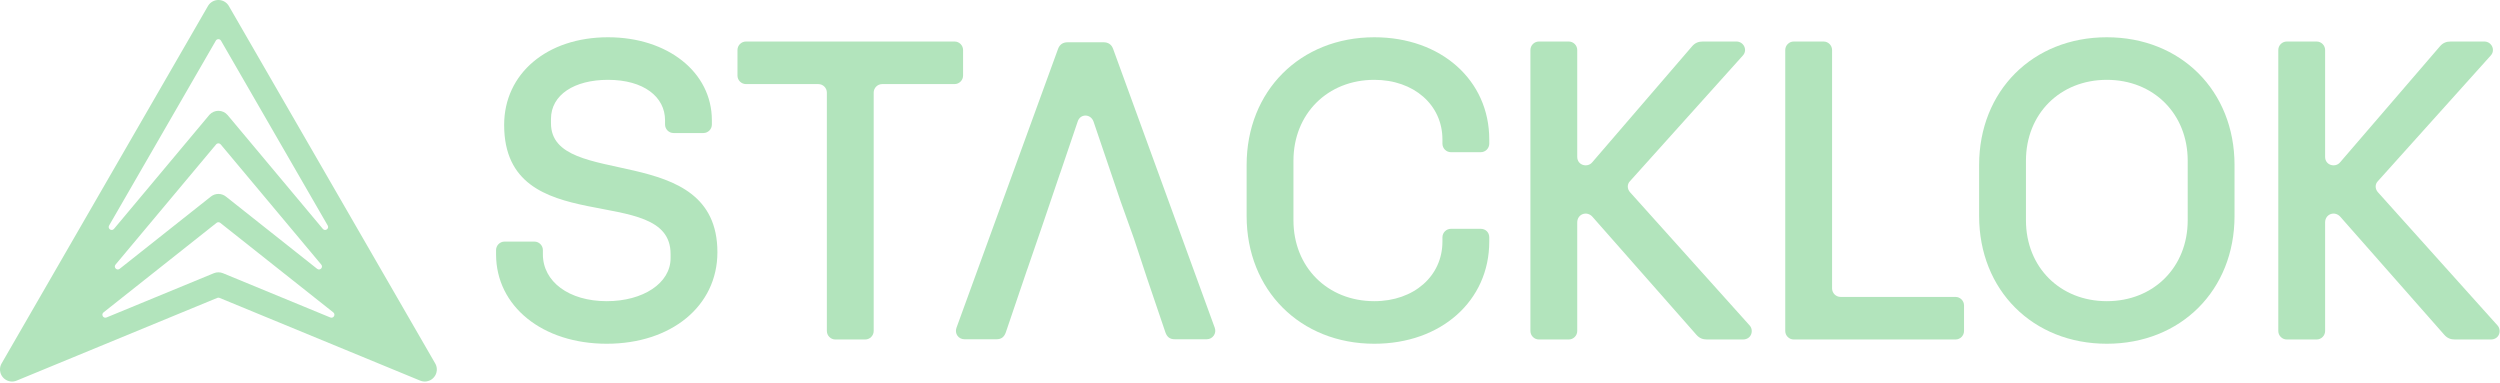
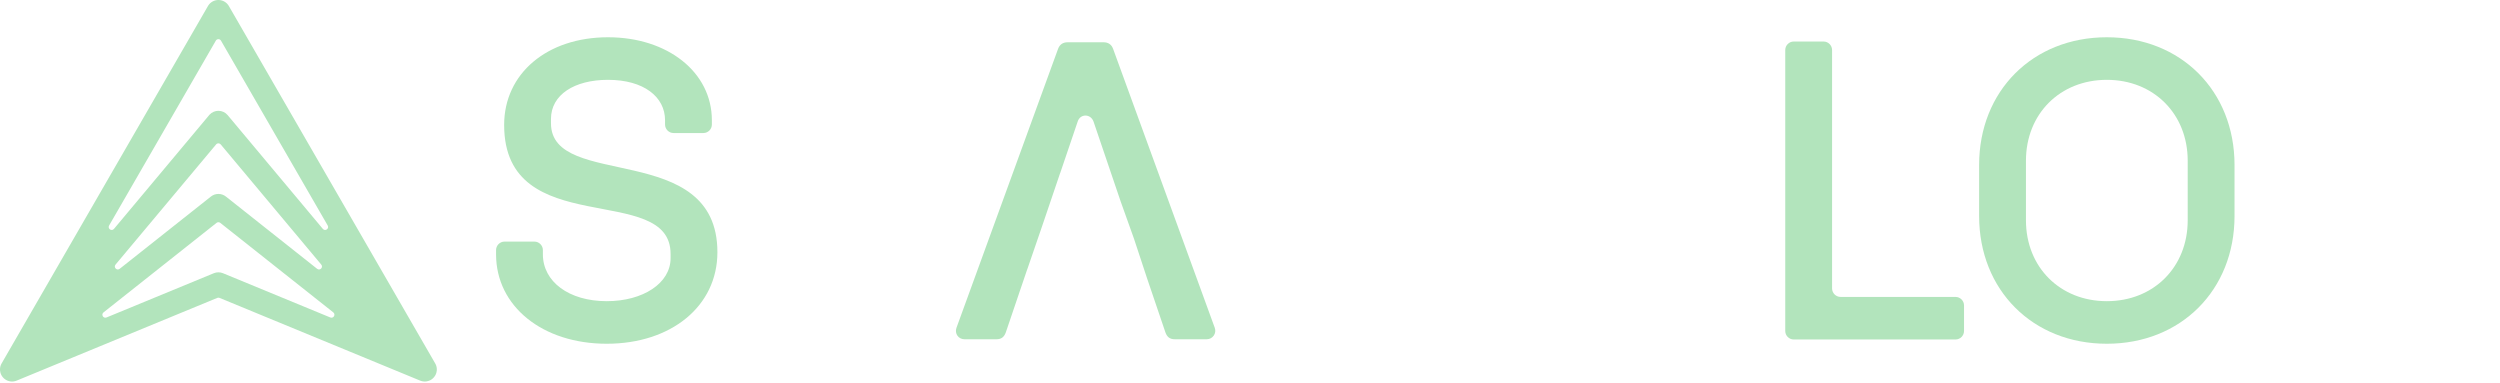
<svg xmlns="http://www.w3.org/2000/svg" width="841" height="129" viewBox="0 0 841 129" fill="none">
-   <path d="M250.95 28.287C249.374 28.287 248.086 26.998 248.086 25.423V16.831C248.086 15.256 249.374 13.967 250.95 13.967H321.115C322.69 13.967 323.979 15.256 323.979 16.831V25.423C323.979 26.998 322.69 28.287 321.115 28.287H296.772C295.197 28.287 293.908 29.576 293.908 31.151V111.34C293.908 112.915 292.619 114.204 291.044 114.204H281.02C279.445 114.204 278.157 112.915 278.157 111.34V31.151C278.157 29.576 276.868 28.287 275.293 28.287H250.95Z" fill="#B2E4BC" />
  <path d="M204.105 115.636C182.483 115.636 166.875 103.034 166.875 85.565V84.133C166.875 82.558 168.163 81.269 169.738 81.269H179.762C181.337 81.269 182.626 82.558 182.626 84.133V85.565C182.626 94.729 191.361 101.316 204.105 101.316C216.277 101.316 225.584 95.302 225.584 86.853V85.421C225.584 60.935 169.595 81.412 169.595 42.033C169.595 24.707 184.058 12.535 204.535 12.535C224.582 12.535 239.474 24.277 239.474 40.458V41.89C239.474 43.465 238.185 44.754 236.61 44.754H226.587C225.012 44.754 223.723 43.465 223.723 41.89V40.458C223.723 32.583 216.563 26.855 204.535 26.855C193.222 26.855 185.347 31.867 185.347 40.029V41.461C185.347 64.085 241.336 46.902 241.336 84.849C241.336 103.034 225.728 115.636 204.105 115.636Z" fill="#B2E4BC" />
  <path d="M408.644 110.268L374.472 16.502C373.908 14.928 372.78 14.222 371.239 14.222L359.143 14.222C357.593 14.222 356.474 14.937 355.91 16.502L321.757 110.268C321.052 112.262 322.462 114.122 324.426 114.122H335.253C336.804 114.122 337.781 113.407 338.345 111.842L342.762 98.83H342.753L343.815 95.739L345.516 90.721C345.553 90.626 345.591 90.54 345.629 90.445L350.638 75.877L356.624 58.238H356.643L362.527 40.904C363.372 38.195 366.887 38.195 367.865 40.904L376.99 67.769L381.473 80.304L385.844 93.545L392.056 111.842C392.62 113.416 393.606 114.122 395.148 114.122H405.975C407.939 114.122 409.348 112.128 408.644 110.268Z" fill="#B2E4BC" />
-   <path d="M766.418 16.831C766.418 15.256 767.707 13.967 769.282 13.967H779.306C780.881 13.967 782.17 15.256 782.17 16.831V52.773C782.17 55.637 785.606 56.496 787.182 54.635L820.832 15.543C821.835 14.397 822.98 13.967 824.412 13.967H835.725C838.159 13.967 839.591 16.831 837.872 18.693L799.926 60.935C798.924 61.938 798.924 63.513 799.926 64.659L840.164 109.478C841.596 111.054 840.88 114.204 837.872 114.204H825.844C824.412 114.204 823.267 113.774 822.264 112.629L787.325 72.964C785.463 70.816 782.17 71.961 782.17 74.825V111.34C782.17 112.915 780.881 114.204 779.306 114.204H769.282C767.707 114.204 766.418 112.915 766.418 111.34V16.831Z" fill="#B2E4BC" />
  <path d="M708.737 115.636C683.821 115.636 665.778 97.593 665.778 72.677V55.494C665.778 30.578 683.821 12.536 708.737 12.536C733.652 12.536 751.695 30.578 751.695 55.494V72.677C751.695 97.593 733.652 115.636 708.737 115.636ZM708.737 101.316C724.488 101.316 735.944 89.861 735.944 74.109V54.062C735.944 38.311 724.488 26.855 708.737 26.855C692.985 26.855 681.53 38.311 681.53 54.062V74.109C681.53 89.861 692.985 101.316 708.737 101.316Z" fill="#B2E4BC" />
  <path d="M603.422 114.204C601.847 114.204 600.558 112.915 600.558 111.34V16.831C600.558 15.256 601.847 13.967 603.422 13.967H613.446C615.021 13.967 616.31 15.256 616.31 16.831V97.02C616.31 98.596 617.599 99.884 619.174 99.884H657.836C659.412 99.884 660.7 101.173 660.7 102.748V111.34C660.7 112.915 659.412 114.204 657.836 114.204H603.422Z" fill="#B2E4BC" />
-   <path d="M514.832 16.831C514.832 15.256 516.121 13.967 517.696 13.967H527.719C529.295 13.967 530.583 15.256 530.583 16.831V52.773C530.583 55.637 534.02 56.496 535.595 54.635L569.246 15.543C570.248 14.397 571.394 13.967 572.826 13.967H584.138C586.572 13.967 588.004 16.831 586.286 18.693L548.339 60.935C547.337 61.938 547.337 63.513 548.339 64.659L588.577 109.478C590.009 111.054 589.293 114.204 586.286 114.204H574.258C572.826 114.204 571.68 113.774 570.678 112.629L535.738 72.964C533.877 70.816 530.583 71.961 530.583 74.825V111.34C530.583 112.915 529.295 114.204 527.719 114.204H517.696C516.121 114.204 514.832 112.915 514.832 111.34V16.831Z" fill="#B2E4BC" />
-   <path d="M462.324 115.636C437.408 115.636 419.366 97.593 419.366 72.677V55.494C419.366 30.578 437.408 12.536 462.324 12.536C484.806 12.536 500.987 26.998 500.987 46.902V48.334C500.987 49.91 499.698 51.198 498.123 51.198H488.099C486.524 51.198 485.235 49.91 485.235 48.334V46.902C485.235 35.304 475.641 26.855 462.324 26.855C446.573 26.855 435.117 38.311 435.117 54.062V74.109C435.117 89.861 446.573 101.316 462.324 101.316C475.641 101.316 485.235 92.868 485.235 81.269V79.837C485.235 78.262 486.524 76.973 488.099 76.973H498.123C499.698 76.973 500.987 78.119 500.987 79.837V81.269C500.987 101.173 484.806 115.636 462.324 115.636Z" fill="#B2E4BC" />
  <path fill-rule="evenodd" clip-rule="evenodd" d="M73.472 0C73.563 2.93136e-06 73.653 0.003 73.743 0.009C75.087 0.098 76.307 0.851 76.987 2.028L146.402 122.257C146.444 122.331 146.483 122.406 146.521 122.481C146.527 122.493 146.532 122.505 146.538 122.517C146.544 122.529 146.551 122.542 146.557 122.555C146.564 122.569 146.571 122.584 146.578 122.599C146.612 122.674 146.644 122.749 146.673 122.825C146.677 122.834 146.68 122.843 146.683 122.853C146.728 122.972 146.768 123.093 146.801 123.215C146.806 123.233 146.811 123.251 146.816 123.27C146.842 123.369 146.863 123.469 146.881 123.569C146.883 123.579 146.885 123.589 146.886 123.599C146.894 123.644 146.901 123.69 146.908 123.735C146.91 123.749 146.911 123.763 146.913 123.776C146.918 123.823 146.924 123.869 146.928 123.916C146.929 123.928 146.929 123.939 146.93 123.951C146.941 124.082 146.946 124.213 146.944 124.344C146.944 124.36 146.943 124.377 146.943 124.394C146.94 124.483 146.936 124.573 146.927 124.662C146.926 124.678 146.923 124.695 146.921 124.711C146.902 124.89 146.872 125.067 146.83 125.242C146.823 125.269 146.817 125.296 146.81 125.322C146.788 125.404 146.764 125.486 146.737 125.566C146.732 125.582 146.727 125.598 146.721 125.613C146.717 125.625 146.713 125.637 146.708 125.648C146.682 125.722 146.655 125.796 146.624 125.868C146.616 125.889 146.605 125.908 146.596 125.929C146.595 125.931 146.594 125.934 146.593 125.937C146.59 125.945 146.586 125.953 146.582 125.961C146.555 126.023 146.525 126.083 146.494 126.144C146.487 126.155 146.482 126.168 146.476 126.18C146.464 126.202 146.452 126.224 146.44 126.246C146.428 126.268 146.415 126.29 146.402 126.312C146.387 126.338 146.373 126.363 146.358 126.388C146.349 126.402 146.34 126.417 146.331 126.432C146.325 126.441 146.319 126.45 146.313 126.459C146.093 126.806 145.819 127.123 145.492 127.396C145.481 127.406 145.47 127.415 145.458 127.424C145.411 127.463 145.362 127.501 145.312 127.538C145.288 127.556 145.265 127.574 145.241 127.591C145.233 127.597 145.224 127.603 145.216 127.608L145.213 127.611C145.203 127.618 145.192 127.624 145.182 127.631C145.142 127.658 145.102 127.685 145.061 127.711C145.052 127.717 145.043 127.723 145.034 127.729C144.942 127.786 144.848 127.839 144.752 127.889C144.732 127.899 144.713 127.91 144.693 127.92C144.687 127.923 144.682 127.924 144.676 127.927C144.673 127.928 144.671 127.93 144.668 127.932C144.651 127.94 144.633 127.949 144.615 127.957C144.453 128.033 144.288 128.098 144.121 128.151C144.115 128.153 144.11 128.155 144.105 128.156C143.913 128.217 143.718 128.262 143.522 128.293C143.515 128.294 143.508 128.295 143.5 128.296C143.448 128.304 143.395 128.311 143.342 128.317C143.328 128.319 143.314 128.321 143.3 128.322C143.269 128.325 143.238 128.328 143.207 128.33C143.202 128.33 143.197 128.331 143.192 128.331C143.127 128.336 143.062 128.339 142.997 128.341C142.983 128.341 142.97 128.342 142.957 128.342C142.936 128.342 142.915 128.343 142.894 128.343C142.885 128.343 142.876 128.343 142.867 128.343C142.795 128.342 142.724 128.339 142.653 128.335C142.641 128.334 142.629 128.334 142.618 128.333C142.594 128.331 142.571 128.33 142.547 128.328C142.467 128.321 142.388 128.312 142.308 128.301C142.303 128.3 142.298 128.3 142.292 128.299C142.289 128.298 142.285 128.298 142.282 128.298C142.265 128.295 142.249 128.292 142.233 128.289C142.145 128.275 142.058 128.257 141.971 128.237C141.965 128.236 141.958 128.235 141.952 128.233C141.938 128.23 141.924 128.226 141.91 128.223C141.815 128.199 141.721 128.173 141.627 128.143C141.541 128.114 141.455 128.082 141.371 128.048C141.361 128.044 141.351 128.041 141.341 128.037L141.31 128.024C141.297 128.019 141.285 128.014 141.272 128.009L73.853 100.211C73.609 100.11 73.335 100.11 73.091 100.211L5.661 128.014L5.659 128.015L5.654 128.017L5.604 128.037C5.601 128.038 5.597 128.039 5.593 128.04C5.503 128.077 5.413 128.112 5.321 128.142C5.226 128.173 5.13 128.199 5.034 128.223C5.019 128.226 5.005 128.231 4.991 128.234C4.985 128.236 4.979 128.236 4.973 128.237C4.893 128.256 4.813 128.272 4.732 128.285C4.708 128.289 4.684 128.294 4.66 128.298L4.654 128.299C4.644 128.3 4.634 128.3 4.624 128.302C4.549 128.312 4.473 128.322 4.397 128.328C4.377 128.33 4.358 128.332 4.338 128.333C4.316 128.335 4.293 128.335 4.27 128.336C4.206 128.339 4.142 128.342 4.079 128.343C4.069 128.343 4.059 128.343 4.049 128.343C4.029 128.343 4.008 128.342 3.988 128.342C3.975 128.342 3.962 128.341 3.949 128.341C3.883 128.339 3.818 128.336 3.752 128.331C3.747 128.331 3.742 128.33 3.737 128.33C3.706 128.328 3.676 128.325 3.645 128.322C3.629 128.321 3.613 128.318 3.597 128.316C3.545 128.31 3.493 128.304 3.441 128.296C3.436 128.295 3.431 128.295 3.426 128.294C3.382 128.287 3.337 128.279 3.292 128.271C3.285 128.269 3.277 128.267 3.269 128.266C3.172 128.247 3.076 128.224 2.981 128.197C2.966 128.193 2.951 128.19 2.936 128.186C2.91 128.178 2.884 128.169 2.858 128.161C2.843 128.157 2.829 128.152 2.814 128.147C2.754 128.128 2.694 128.108 2.634 128.086C2.625 128.082 2.615 128.079 2.606 128.075C2.585 128.067 2.564 128.058 2.542 128.05C2.537 128.048 2.532 128.045 2.527 128.043C2.492 128.029 2.458 128.015 2.423 128C2.404 127.991 2.385 127.982 2.366 127.974C2.333 127.959 2.301 127.943 2.269 127.928C2.261 127.924 2.252 127.92 2.244 127.916C2.233 127.911 2.223 127.905 2.212 127.899C2.11 127.847 2.009 127.79 1.91 127.729C1.901 127.723 1.892 127.717 1.883 127.712C1.717 127.607 1.557 127.489 1.405 127.357C1.381 127.337 1.358 127.315 1.334 127.294C1.292 127.256 1.251 127.217 1.21 127.177C1.1 127.068 0.996 126.955 0.9 126.836C0.879 126.81 0.859 126.783 0.838 126.757C0.821 126.734 0.803 126.712 0.787 126.689C0.775 126.673 0.764 126.657 0.752 126.641C0.693 126.557 0.636 126.471 0.583 126.384C0.572 126.364 0.561 126.345 0.549 126.325C0.532 126.295 0.514 126.265 0.498 126.234C0.488 126.216 0.478 126.198 0.468 126.18C0.462 126.168 0.457 126.155 0.451 126.144C0.422 126.087 0.393 126.03 0.367 125.973C0.36 125.958 0.353 125.944 0.347 125.93C0.309 125.843 0.274 125.755 0.242 125.666C0.232 125.638 0.222 125.61 0.212 125.582C0.184 125.497 0.157 125.411 0.134 125.324C0.128 125.301 0.123 125.277 0.118 125.254C0.074 125.075 0.042 124.894 0.023 124.711C0.021 124.695 0.019 124.678 0.017 124.662C0.009 124.573 0.004 124.483 0.001 124.394C0.001 124.376 0.001 124.358 0 124.341C-0.001 124.215 0.002 124.088 0.012 123.962C0.013 123.946 0.015 123.929 0.016 123.913C0.021 123.864 0.026 123.815 0.033 123.766C0.034 123.757 0.034 123.749 0.036 123.74C0.048 123.645 0.065 123.55 0.084 123.456C0.091 123.425 0.098 123.395 0.105 123.364C0.112 123.335 0.119 123.306 0.126 123.276C0.132 123.256 0.137 123.235 0.143 123.215C0.176 123.093 0.216 122.972 0.261 122.853C0.265 122.843 0.268 122.834 0.272 122.825C0.278 122.811 0.283 122.796 0.289 122.781L0.304 122.742C0.33 122.678 0.358 122.615 0.388 122.552C0.392 122.544 0.396 122.535 0.4 122.527C0.444 122.436 0.492 122.346 0.543 122.257L69.959 2.028L70.101 1.799C70.804 0.75 71.957 0.087 73.218 0.008C73.302 0.003 73.387 7.78799e-06 73.472 0ZM34.827 105.087C33.918 105.807 34.757 107.238 35.829 106.796L71.925 91.913C72.916 91.505 74.028 91.505 75.019 91.913L111.115 106.795C112.186 107.237 113.026 105.806 112.117 105.087L74.093 74.966C73.729 74.677 73.215 74.677 72.851 74.966L34.827 105.087ZM38.872 89.004C38.099 89.928 39.316 91.177 40.259 90.43L70.953 66.117C72.429 64.948 74.516 64.948 75.992 66.117L106.685 90.431C107.628 91.178 108.845 89.928 108.073 89.005L74.239 48.574C73.839 48.096 73.105 48.096 72.705 48.574L38.872 89.004ZM36.706 75.855C36.094 76.913 37.554 77.934 38.339 76.996L70.361 38.731L70.509 38.562C71.274 37.745 72.346 37.277 73.472 37.277C74.673 37.277 75.814 37.81 76.584 38.731L108.605 76.996C109.39 77.934 110.849 76.913 110.238 75.855L74.338 13.674C73.953 13.007 72.991 13.007 72.606 13.674L36.706 75.855Z" fill="#B2E4BC" />
</svg>